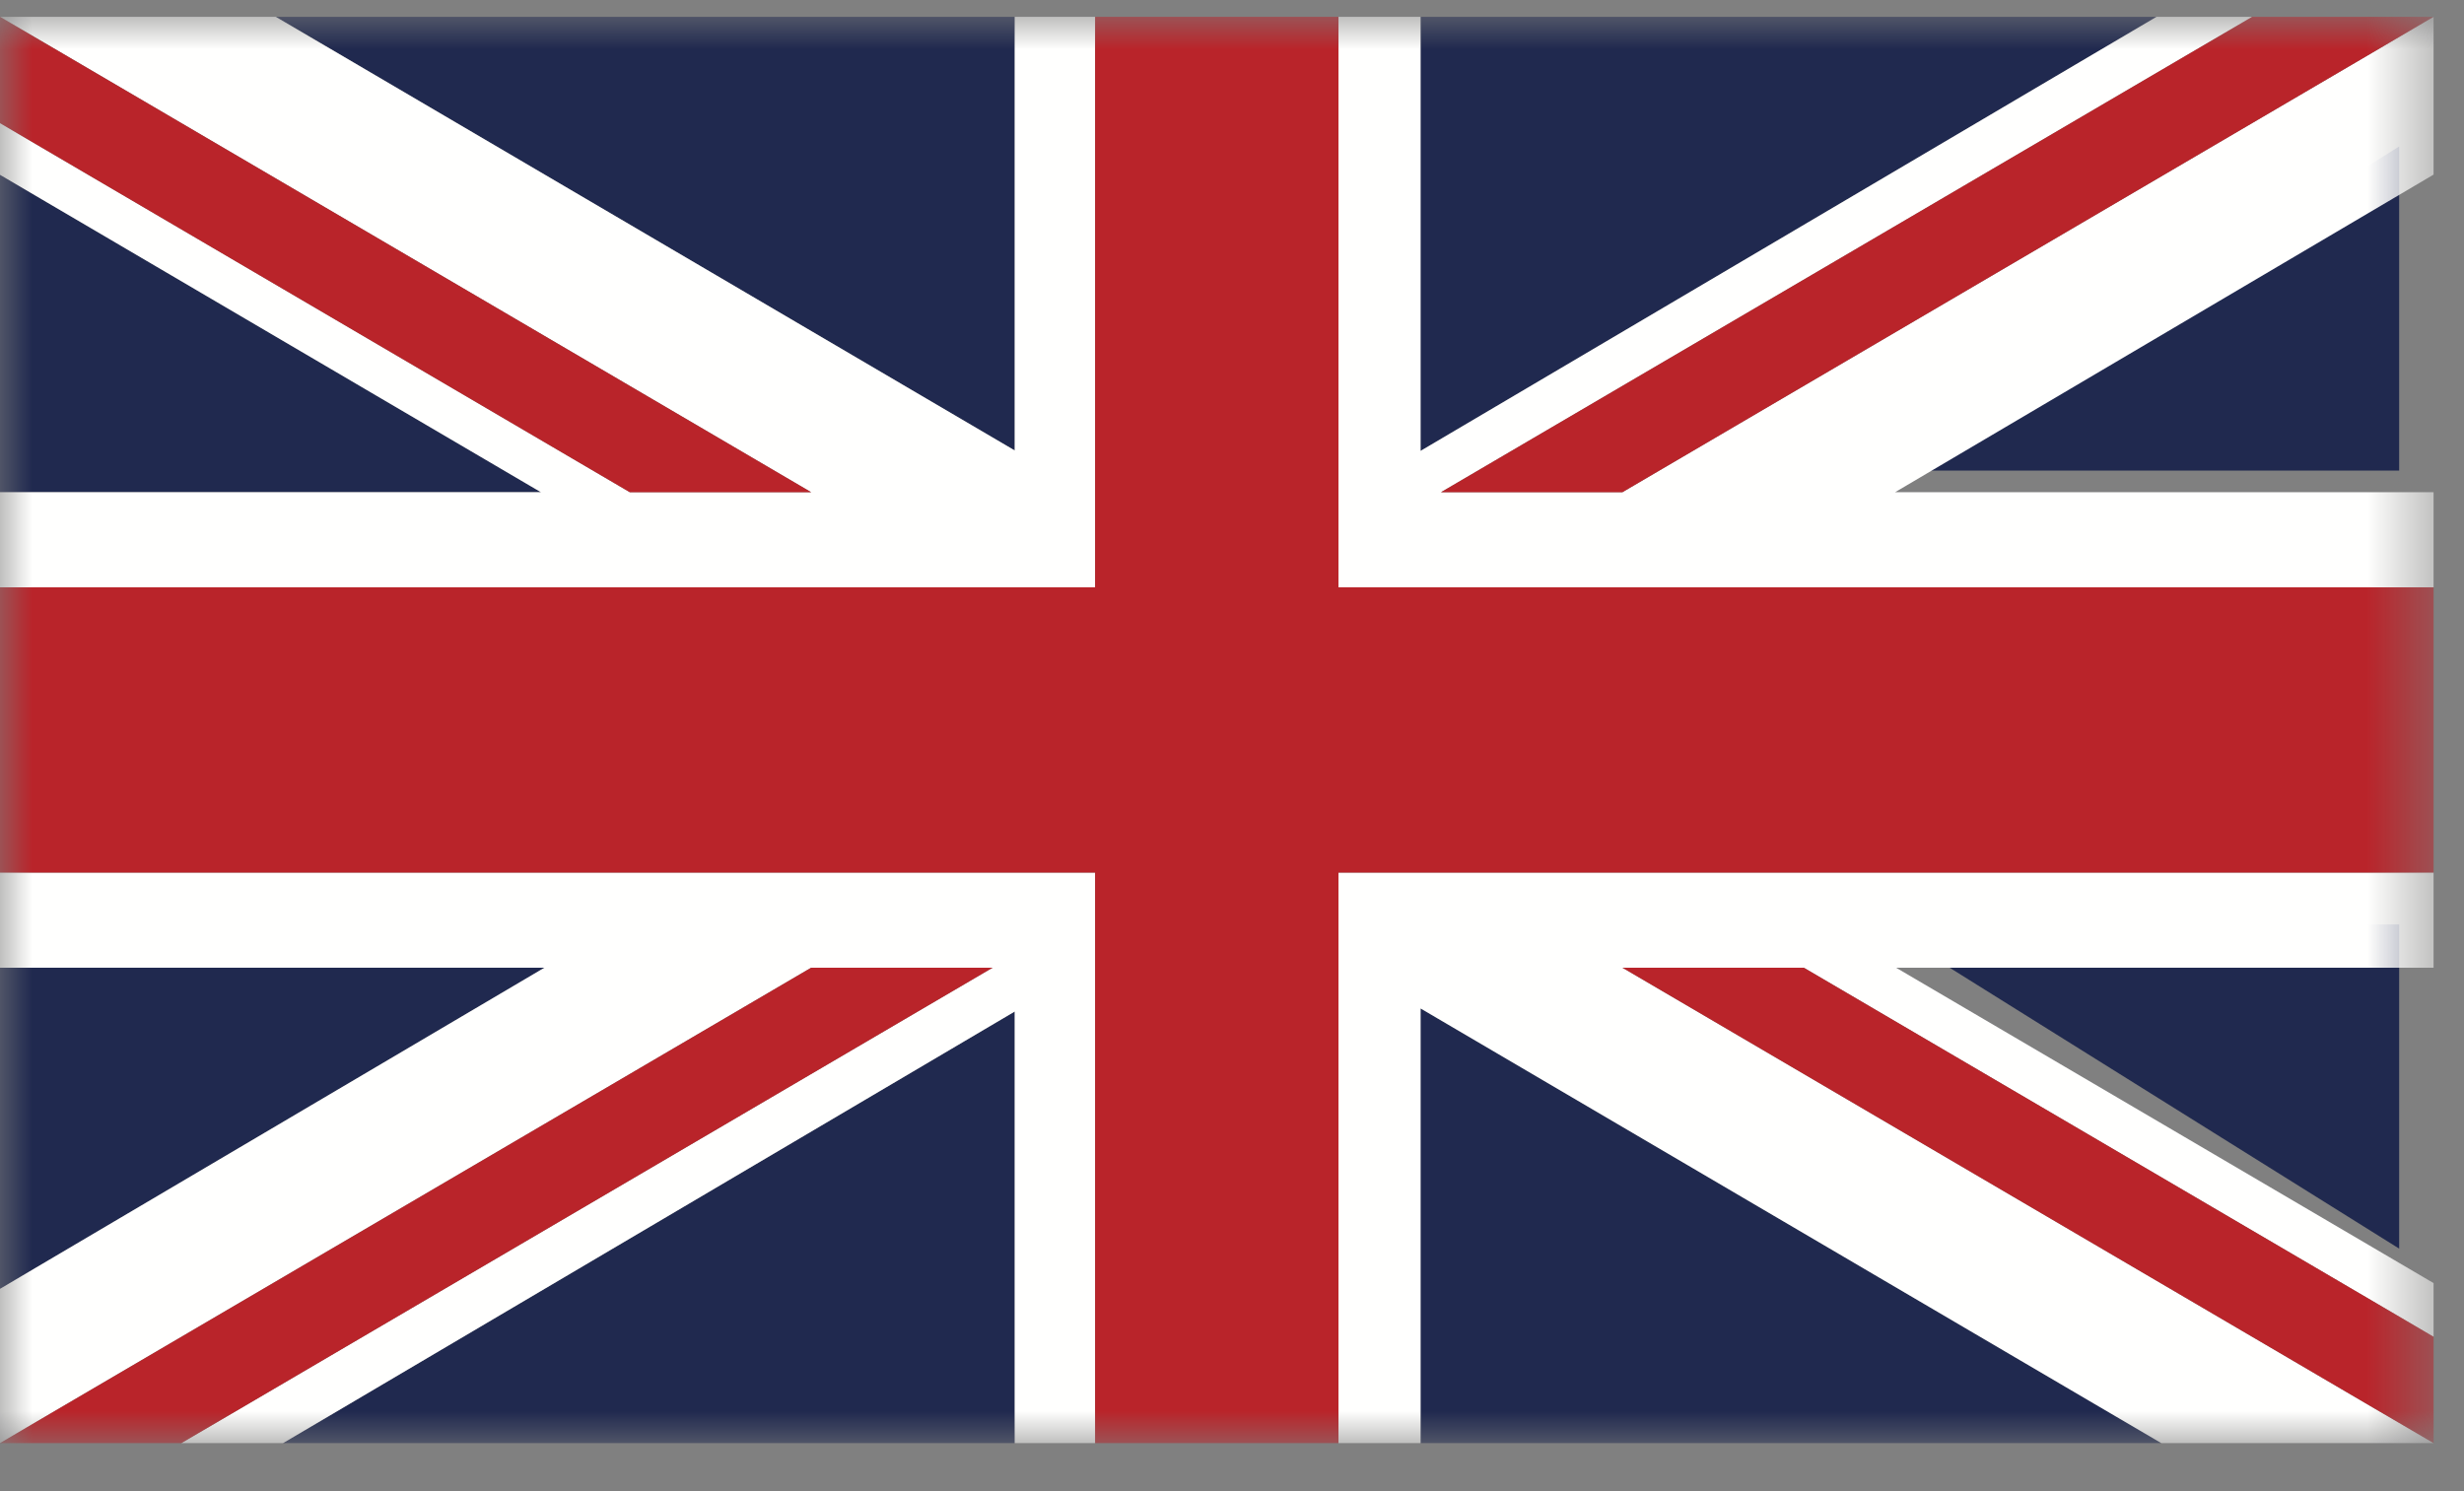
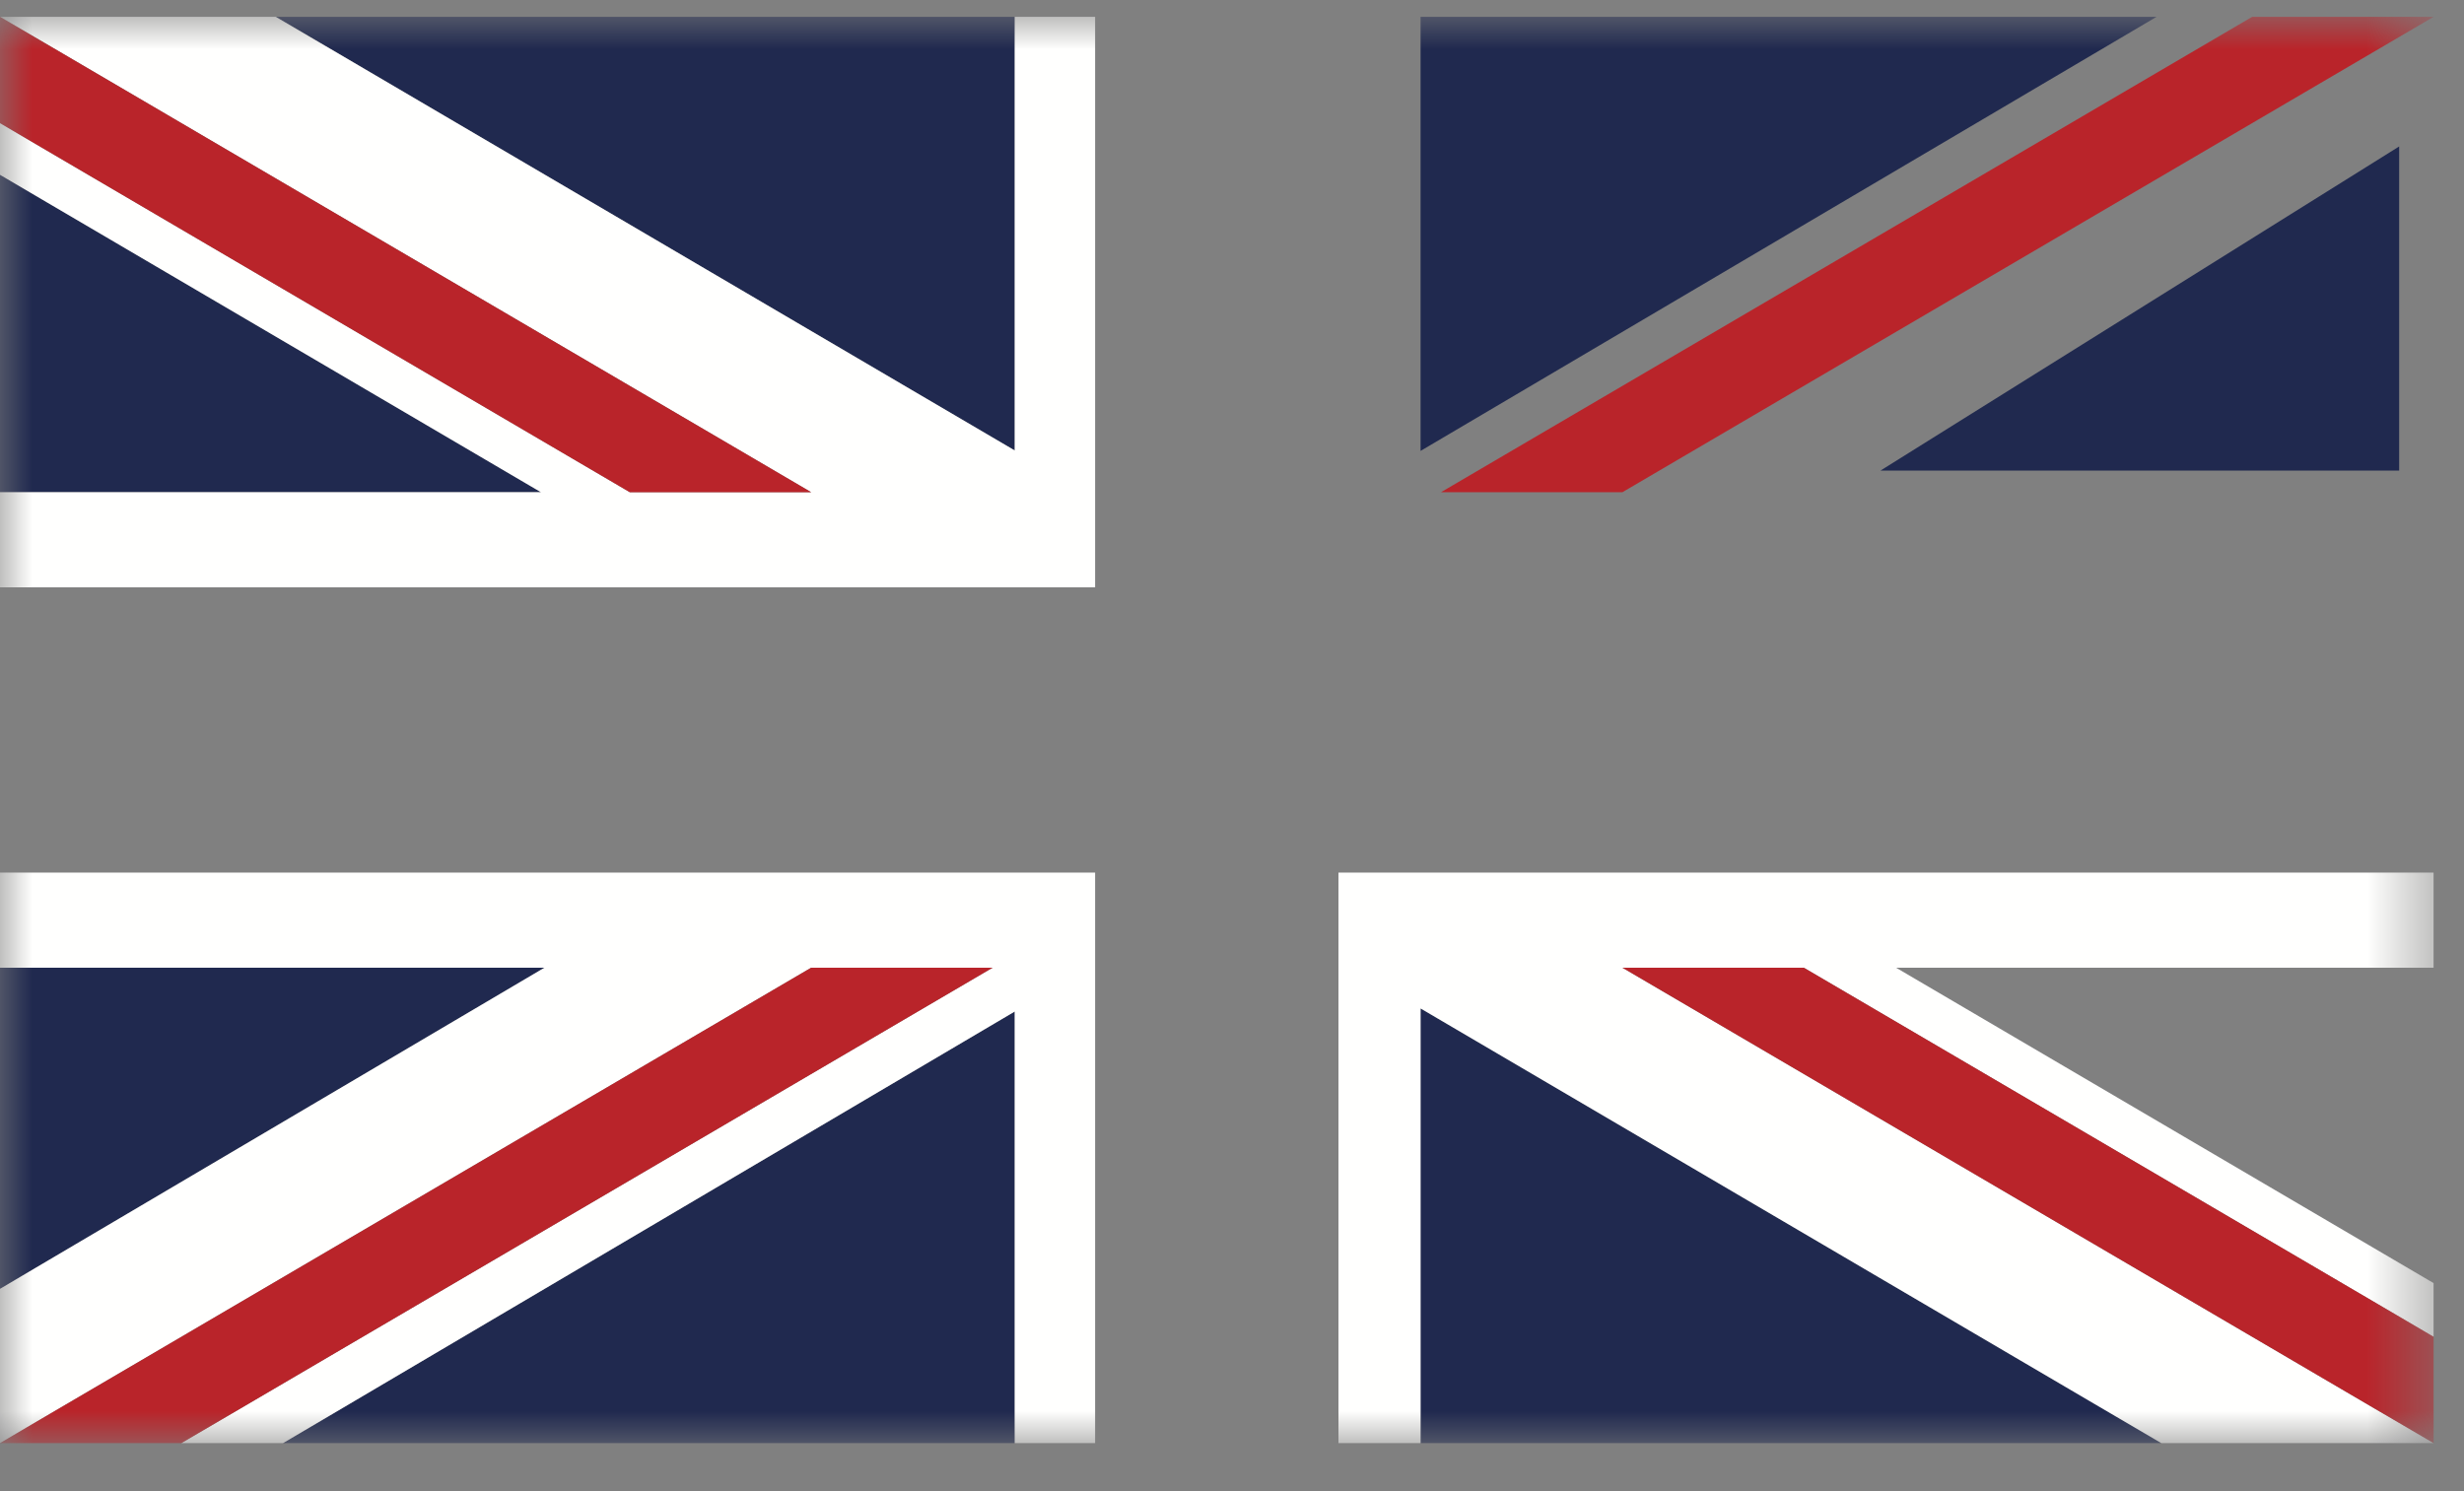
<svg xmlns="http://www.w3.org/2000/svg" xmlns:xlink="http://www.w3.org/1999/xlink" width="38px" height="23px" viewBox="0 0 38 23" version="1.1">
  <rect x="0" y="0" width="38" height="23" fill="#808080" stroke="none" />
  <title>britain</title>
  <desc>Created with Sketch.</desc>
  <defs>
    <polygon id="path-1" points="0.001 0 37.531 0 37.531 21.999 0.001 21.999" />
  </defs>
  <g id="Symbols" stroke="none" stroke-width="1" fill="none" fill-rule="evenodd">
    <g id="Rectangle" transform="translate(-1372, -37)">
      <g id="britain" transform="translate(1372, 37)">
        <polyline id="Fill-1" fill="#20294F" points="37 7.259 37 2.259 29 7.259 37 7.259" />
-         <polyline id="Fill-2" fill="#20294F" points="37 19.259 37 14.259 29 14.259 37 19.259" />
        <g id="Group-19" transform="translate(0, 0.259)">
          <mask id="mask-2" fill="white">
            <use xlink:href="#path-1" />
          </mask>
          <g id="Clip-4" />
          <polyline id="Fill-3" fill="#20294F" mask="url(#mask-2)" points="33.259 0 21.908 0 21.908 6.696 33.259 0" />
          <polyline id="Fill-5" fill="#20294F" mask="url(#mask-2)" points="21.908 22 33.332 22 21.908 15.295 21.908 22" />
          <polyline id="Fill-6" fill="#20294F" mask="url(#mask-2)" points="0 14.667 0 19.621 8.397 14.667 0 14.667" />
          <polyline id="Fill-7" fill="#20294F" mask="url(#mask-2)" points="4.365 22 15.649 22 15.649 15.343 4.365 22" />
          <polyline id="Fill-8" fill="#20294F" mask="url(#mask-2)" points="15.649 0 4.252 0 15.649 6.689 15.649 0" />
          <polyline id="Fill-9" fill="#20294F" mask="url(#mask-2)" points="0 2.437 0 7.333 8.343 7.333 0 2.437" />
          <polyline id="Fill-10" fill="#FFFFFE" mask="url(#mask-2)" points="0 13.2 0 14.667 8.397 14.667 0 19.621 0 22 12.51 14.667 15.308 14.667 2.797 22 4.365 22 15.649 15.343 15.649 22 16.889 22 16.889 13.2 0 13.2" />
          <polyline id="Fill-11" fill="#FFFFFE" mask="url(#mask-2)" points="20.642 22 21.908 22 21.908 15.295 33.332 22 37.531 22 25.021 14.667 27.818 14.667 37.531 20.36 37.531 19.532 29.241 14.667 37.531 14.667 37.531 13.2 20.642 13.2 20.642 22" />
          <polyline id="Fill-12" fill="#FFFFFE" mask="url(#mask-2)" points="16.889 0 15.649 0 15.649 6.689 4.252 0 0 0 12.51 7.333 9.713 7.333 0 1.64 0 2.437 8.343 7.333 0 7.333 0 8.8 16.889 8.8 16.889 0" />
-           <polyline id="Fill-13" fill="#FFFFFE" mask="url(#mask-2)" points="25.021 7.333 22.223 7.333 34.734 0 33.259 0 21.908 6.696 21.908 0 20.642 0 20.642 8.8 37.531 8.8 37.531 7.333 29.226 7.333 37.531 2.434 37.531 0 25.021 7.333" />
-           <polyline id="Fill-14" fill="#B9242A" mask="url(#mask-2)" points="20.642 0 16.889 0 16.889 8.8 0 8.8 0 13.2 16.889 13.2 16.889 22 20.642 22 20.642 13.2 37.531 13.2 37.531 8.8 20.642 8.8 20.642 0" />
          <polyline id="Fill-15" fill="#B9242A" mask="url(#mask-2)" points="12.51 7.333 0 0 0 1.64 9.713 7.333 12.51 7.333" />
          <polyline id="Fill-16" fill="#B9242A" mask="url(#mask-2)" points="25.021 7.333 37.531 0 34.734 0 22.223 7.333 25.021 7.333" />
          <polyline id="Fill-17" fill="#B9242A" mask="url(#mask-2)" points="12.51 14.667 0 22 2.797 22 15.308 14.667 12.51 14.667" />
          <polyline id="Fill-18" fill="#B9242A" mask="url(#mask-2)" points="25.021 14.667 37.531 22 37.531 20.36 27.818 14.667 25.021 14.667" />
        </g>
      </g>
    </g>
  </g>
</svg>